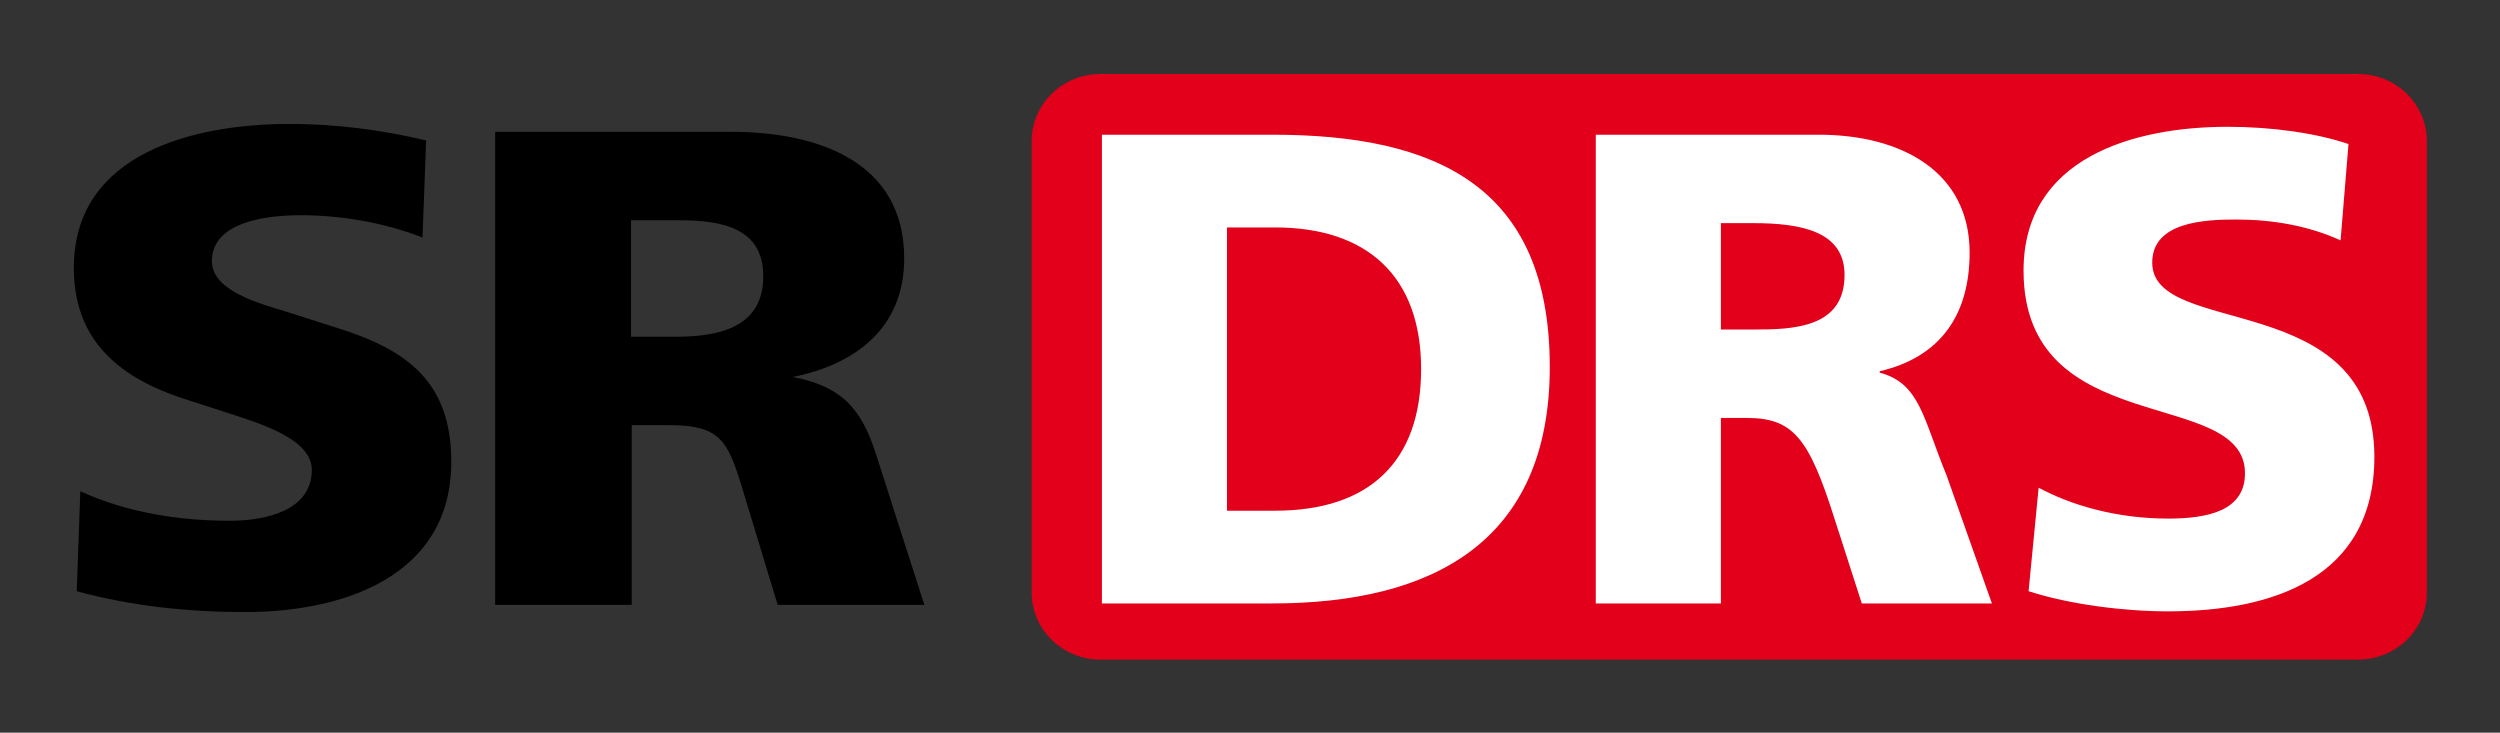
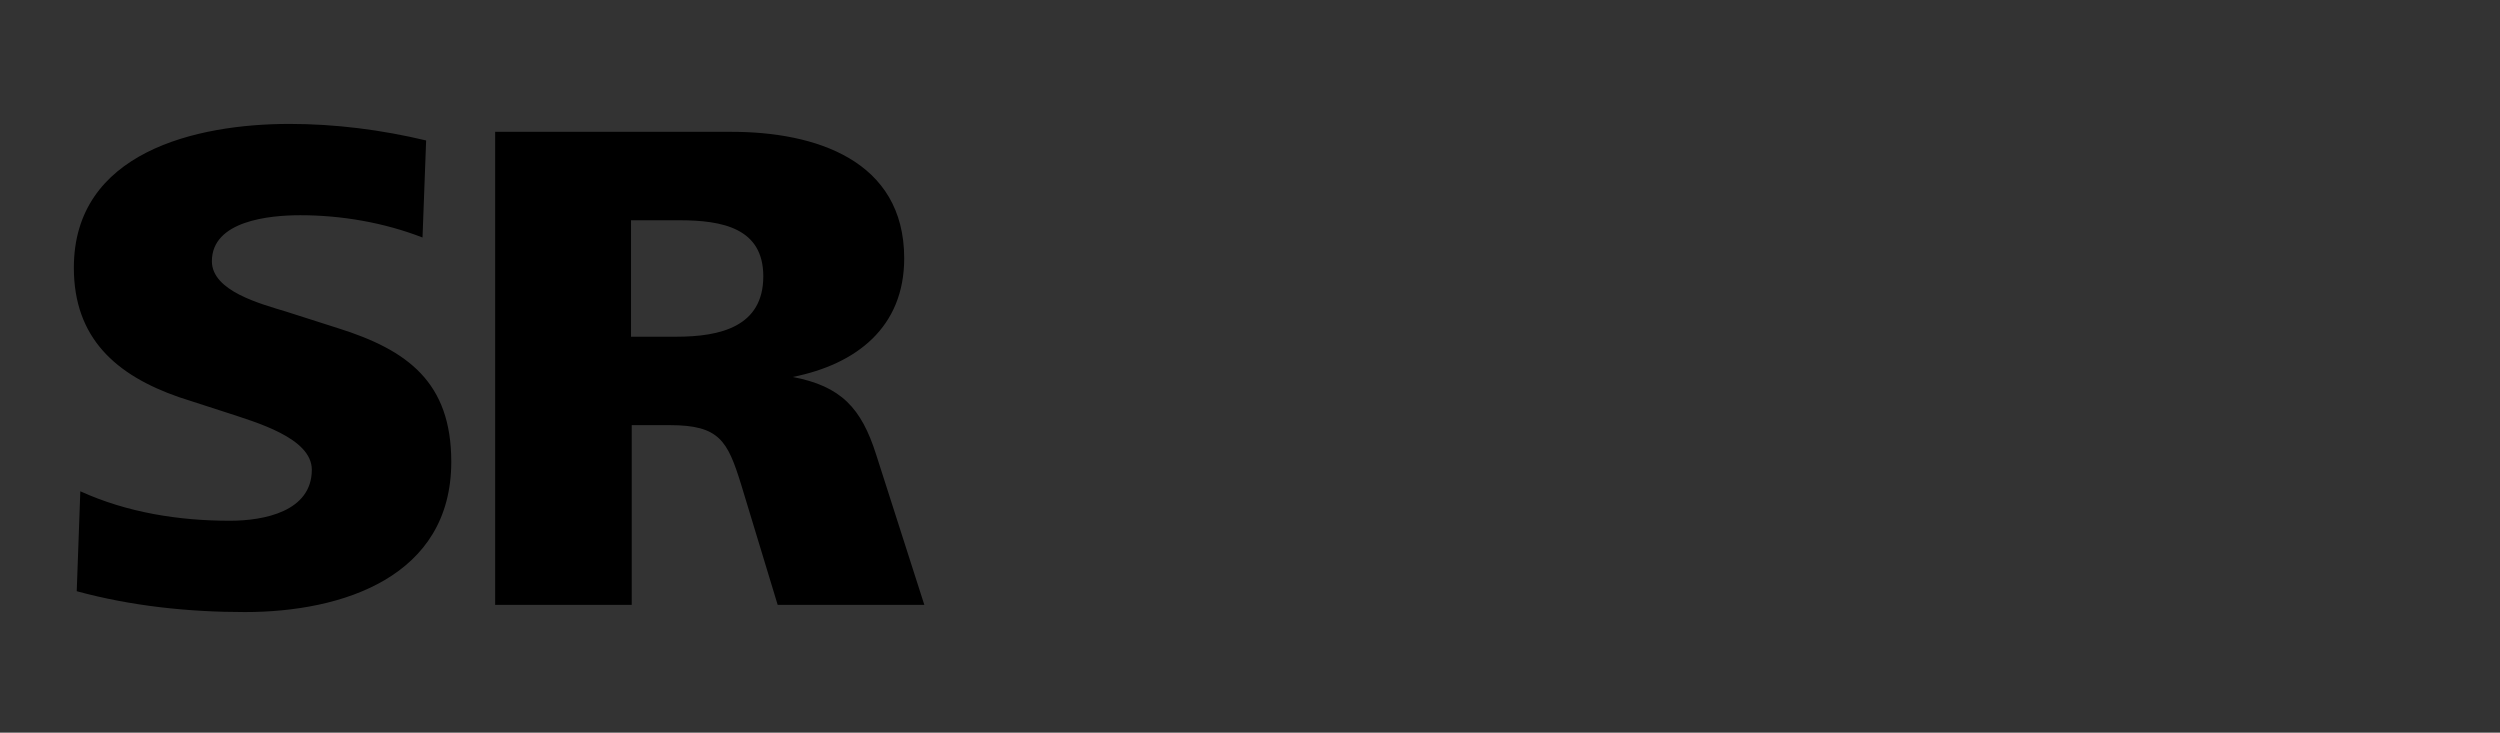
<svg xmlns="http://www.w3.org/2000/svg" version="1.0" width="602.362" height="176.528" id="svg2511">
  <rect width="100%" height="100%" fill="#333333" stroke="none" />
  <defs id="defs2513" />
  <g transform="translate(-506.002,-615.413)" id="layer1">
    <g transform="matrix(5.543,0,0,5.543,-2280.973,-3419.041)" id="g2550">
-       <path d="M 608.283,753.603 C 608.283,755.216 606.942,756.519 605.291,756.519 L 550.628,756.519 C 548.977,756.519 547.637,755.216 547.637,753.603 L 547.637,733.98 C 547.637,732.368 548.977,731.062 550.628,731.062 L 605.291,731.062 C 606.942,731.062 608.283,732.368 608.283,733.98 L 608.283,753.603 z" id="path59" style="fill:#e2001a;fill-opacity:1;fill-rule:nonzero;stroke:none" />
-       <path d="M 599.627,733.358 C 595.54,733.358 590.752,734.702 590.752,739.608 C 590.752,747.024 600.377,744.625 600.377,748.421 C 600.377,750.056 598.756,750.389 597.033,750.389 C 594.785,750.389 592.811,749.804 591.408,749.046 L 590.971,753.546 C 592.781,754.128 595.136,754.421 597.033,754.421 C 601.56,754.421 606.002,752.987 606.002,747.702 C 606.002,740.343 596.346,742.564 596.346,739.264 C 596.346,737.483 598.63,737.39 600.002,737.389 C 601.55,737.389 603.132,737.653 604.533,738.296 L 604.877,734.108 C 603.505,733.641 601.583,733.358 599.627,733.358 z M 550.69,733.702 L 550.69,754.077 L 558.096,754.077 C 565.045,754.077 570.158,751.417 570.158,743.796 C 570.158,735.913 565.192,733.702 558.096,733.702 L 550.69,733.702 z M 572.158,733.702 L 572.158,754.077 L 577.596,754.077 L 577.596,746.014 L 578.721,746.014 C 580.735,746.014 581.423,746.886 582.533,750.389 L 583.721,754.077 L 589.377,754.077 L 587.408,748.514 C 586.386,746.033 586.255,744.513 584.502,744.046 L 584.502,743.983 C 587.13,743.37 588.408,741.543 588.408,738.827 C 588.408,735.323 585.466,733.702 581.846,733.702 L 572.158,733.702 z M 577.596,737.546 L 579.002,737.546 C 581.076,737.546 582.971,737.898 582.971,739.796 C 582.971,742.103 580.755,742.171 579.002,742.171 L 577.596,742.171 L 577.596,737.546 z M 556.127,737.733 L 558.221,737.733 C 562.193,737.733 564.565,739.831 564.565,743.889 C 564.565,747.947 562.281,750.046 558.221,750.046 L 556.127,750.046 L 556.127,737.733 z" id="path61" style="fill:#ffffff;fill-opacity:1;fill-rule:nonzero;stroke:none" />
      <path d="M 515.377,733.233 C 511.31,733.233 506.002,734.46 506.002,739.483 C 506.002,742.534 507.821,744.152 510.565,745.108 L 512.69,745.796 C 513.892,746.196 516.346,746.878 516.346,748.264 C 516.346,750.083 514.263,750.483 512.783,750.483 C 510.565,750.483 508.317,750.127 506.283,749.202 L 506.127,753.546 C 508.501,754.192 510.975,754.452 513.44,754.452 C 517.693,754.452 522.408,752.913 522.408,747.921 C 522.408,744.47 520.522,743.063 517.471,742.108 L 515.221,741.389 C 514.111,741.051 512.002,740.497 512.002,739.202 C 512.002,737.446 514.49,737.202 515.846,737.202 C 517.633,737.202 519.493,737.523 521.158,738.171 L 521.315,733.952 C 519.373,733.49 517.381,733.233 515.377,733.233 z M 524.315,733.577 L 524.315,754.139 L 530.252,754.139 L 530.252,746.327 L 531.908,746.327 C 534.066,746.327 534.416,747.01 535.002,748.889 L 536.596,754.139 L 542.971,754.139 L 540.877,747.608 C 540.231,745.573 539.347,744.635 537.252,744.233 C 540.026,743.678 542.096,742.066 542.096,739.077 C 542.096,734.792 538.202,733.577 534.596,733.577 L 524.315,733.577 z M 530.221,737.421 L 532.315,737.421 C 534.195,737.421 535.971,737.762 535.971,739.858 C 535.971,742.047 534.101,742.483 532.19,742.483 L 530.221,742.483 L 530.221,737.421 z" id="path67" style="fill:#000000;fill-opacity:1;fill-rule:nonzero;stroke:none" />
    </g>
  </g>
</svg>